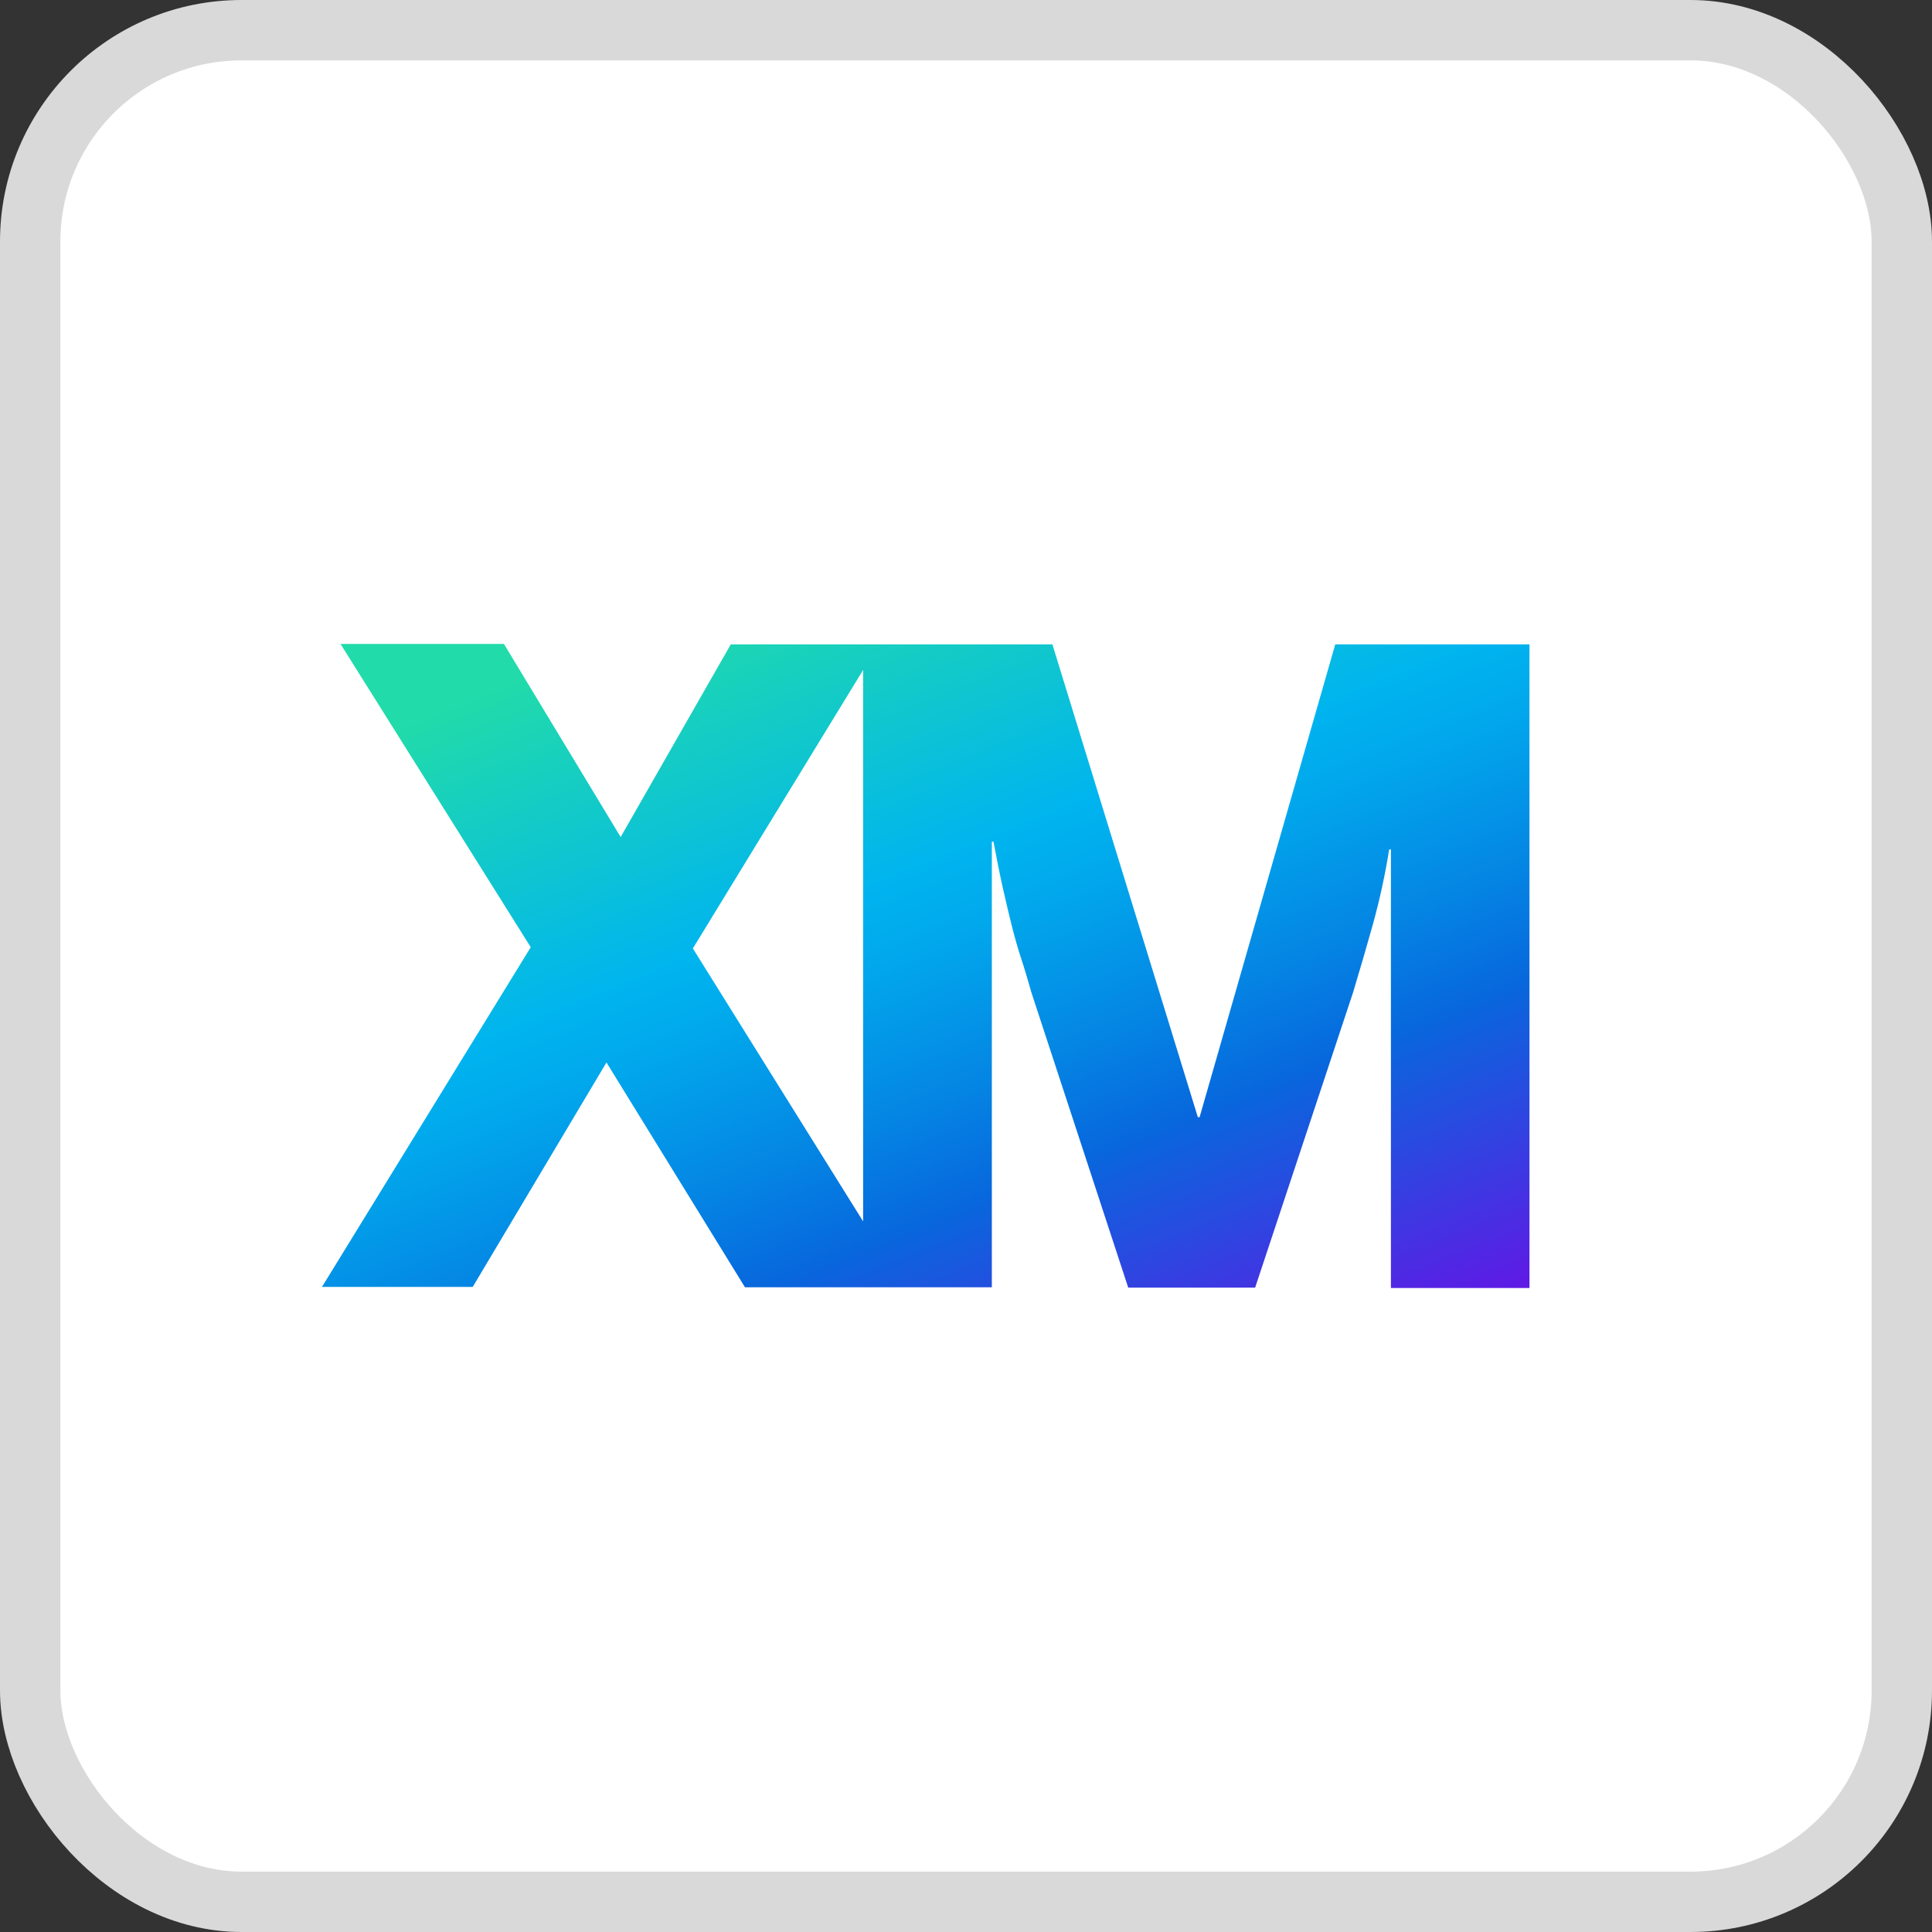
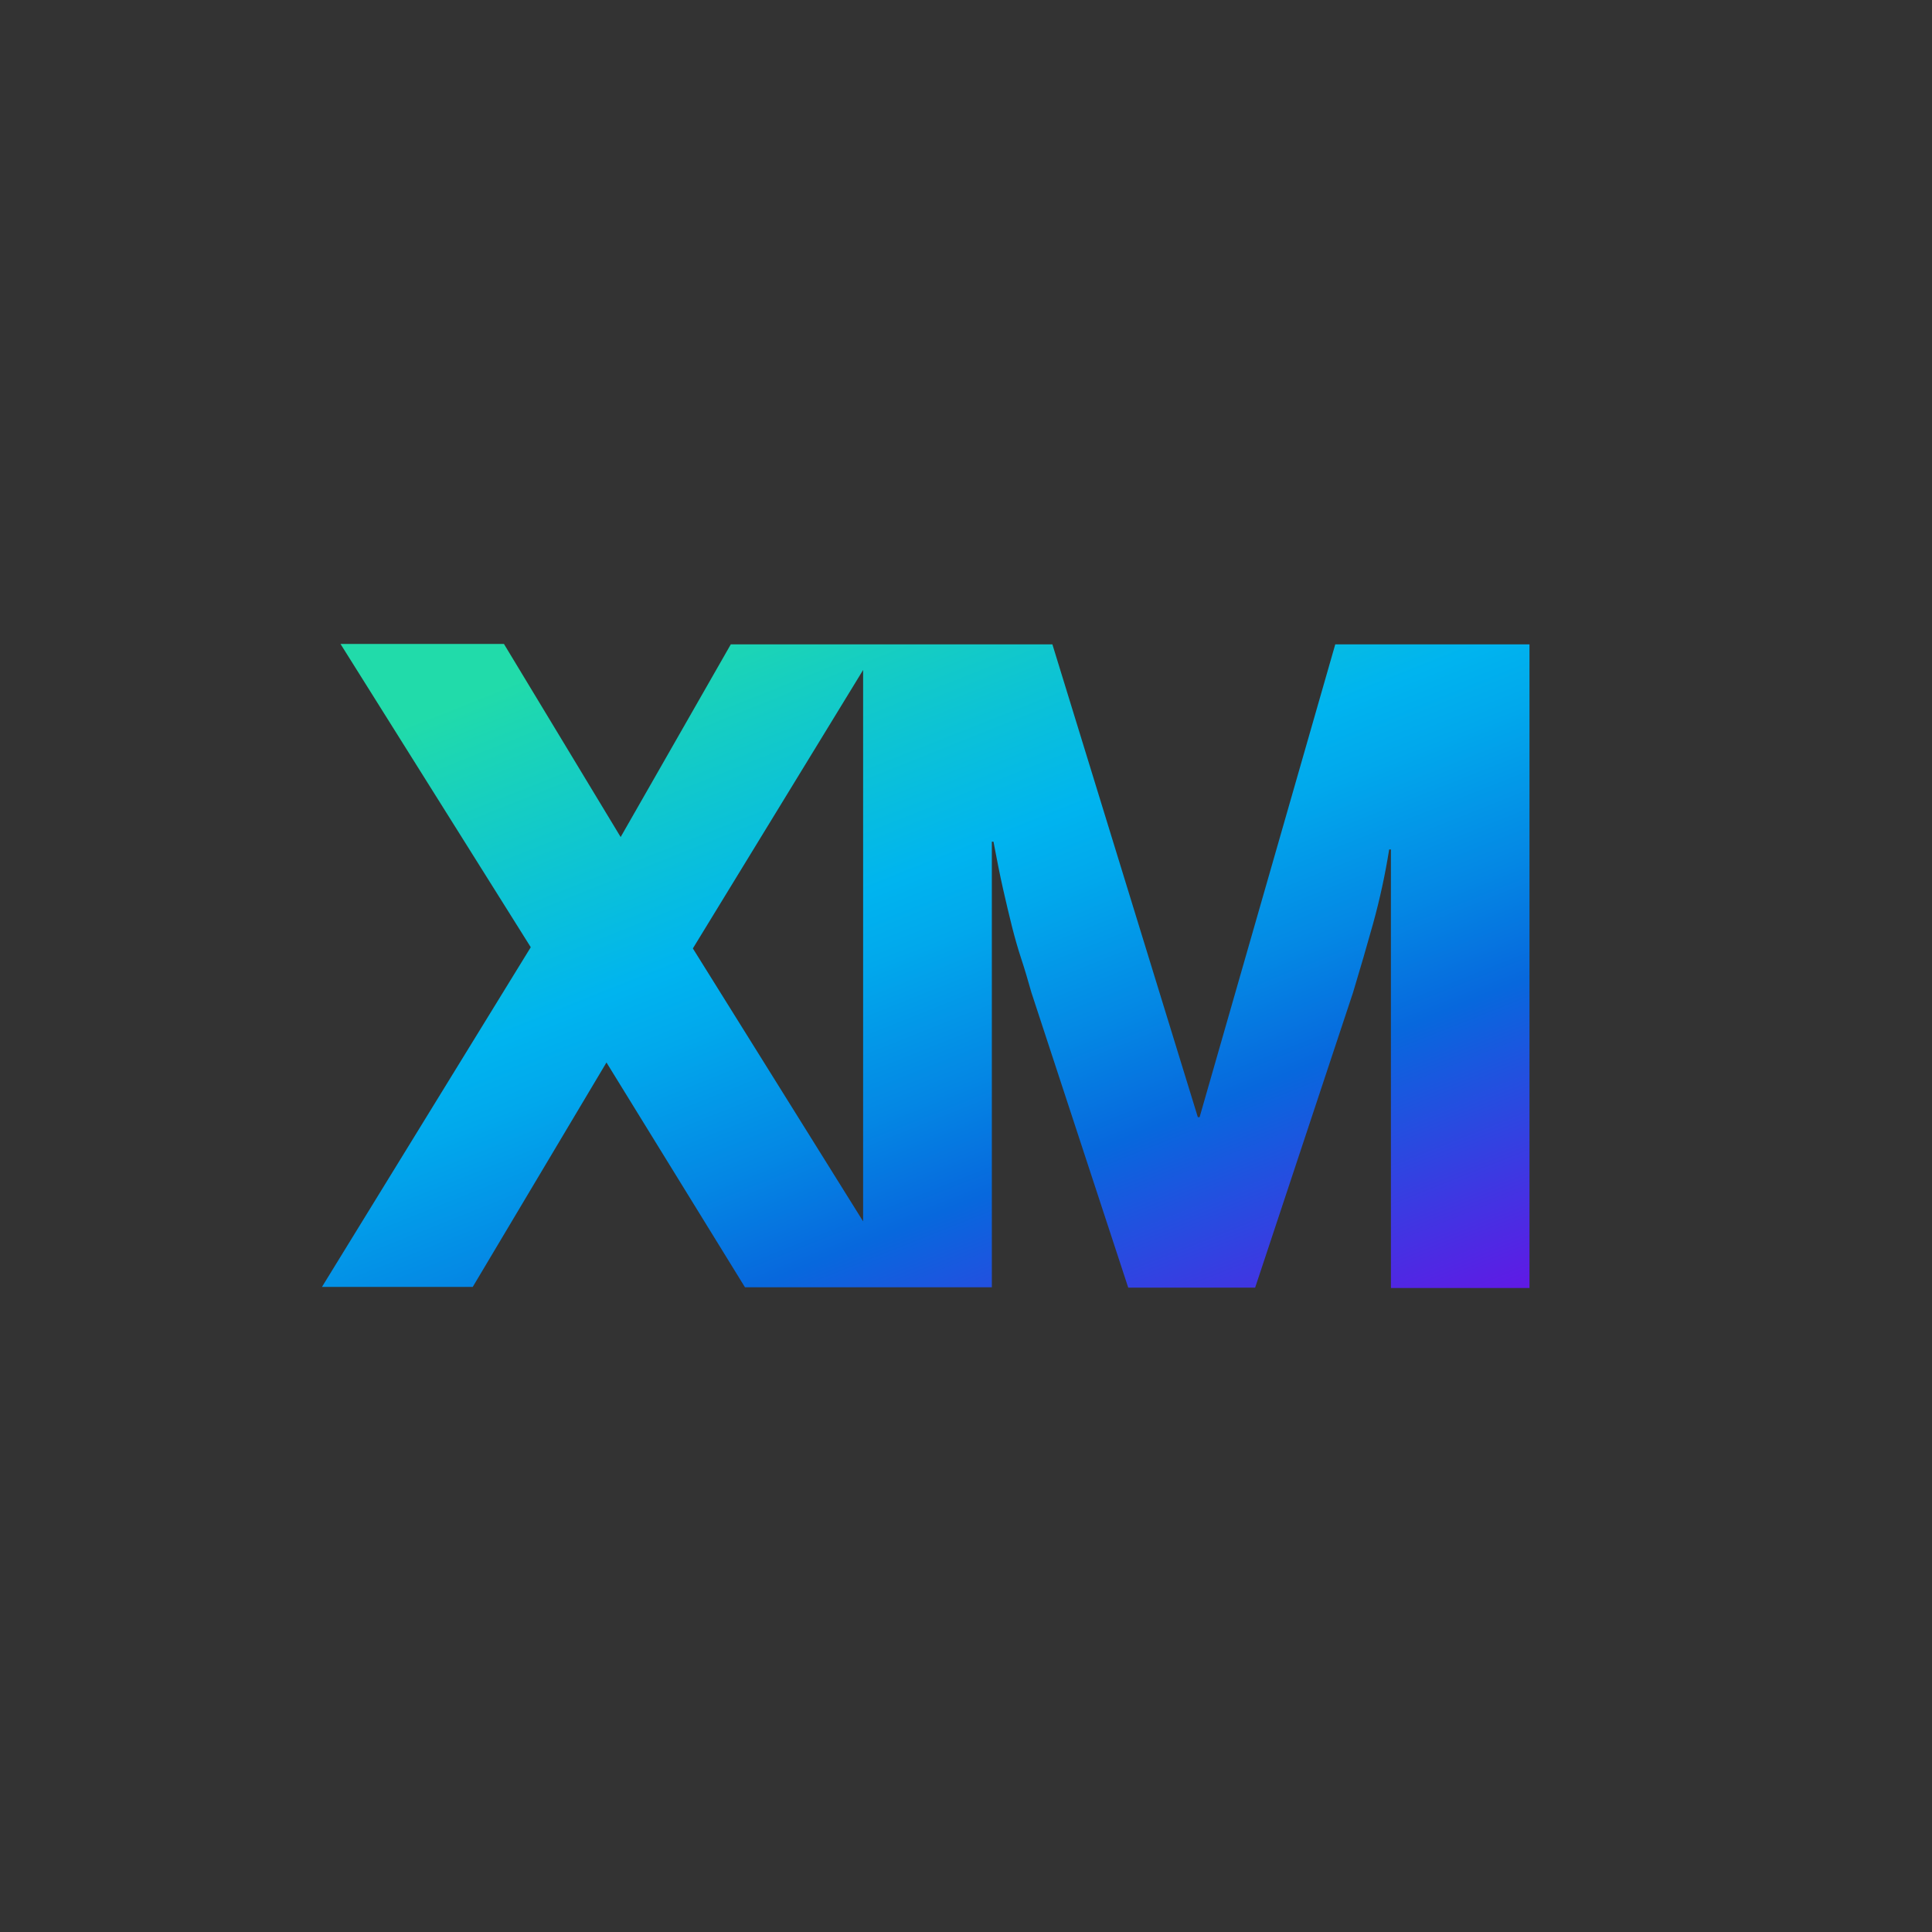
<svg xmlns="http://www.w3.org/2000/svg" width="32" height="32" viewBox="0 0 32 32" fill="none">
  <rect x="0" y="0" width="32" height="32" fill="#333333" stroke="none" />
-   <rect x="0.5" y="0.5" width="31" height="31" rx="3.5" fill="white" stroke="#D9D9D9" />
  <path fill-rule="evenodd" clip-rule="evenodd" d="M19.869 18.504L22.116 10.673H25.333V21.333H23.038V14.07H23.009C22.943 14.484 22.854 14.895 22.742 15.3C22.64 15.665 22.53 16.045 22.411 16.438L20.789 21.327H18.687L17.083 16.438C17.026 16.237 16.971 16.048 16.916 15.883C16.861 15.718 16.81 15.537 16.762 15.349C16.715 15.16 16.666 14.955 16.616 14.734C16.566 14.514 16.513 14.249 16.455 13.941H16.428V21.321H12.339L10.045 17.598L7.83 21.315H5.333L8.791 15.689L5.64 10.666H8.347L10.28 13.864L12.104 10.673H17.431L19.84 18.504H19.869ZM14.296 11.097L11.476 15.709L14.296 20.23V11.097Z" fill="url(#paint0_linear)" />
  <defs>
    <linearGradient id="paint0_linear" x1="-2.927" y1="15.116" x2="3.325" y2="30.779" gradientUnits="userSpaceOnUse">
      <stop offset="0.04" stop-color="#21DBAA" />
      <stop offset="0.36" stop-color="#00B4EF" />
      <stop offset="0.43" stop-color="#01A8EC" />
      <stop offset="0.57" stop-color="#0487E4" />
      <stop offset="0.68" stop-color="#0768DD" />
      <stop offset="0.96" stop-color="#5F1AE5" />
    </linearGradient>
  </defs>
</svg>